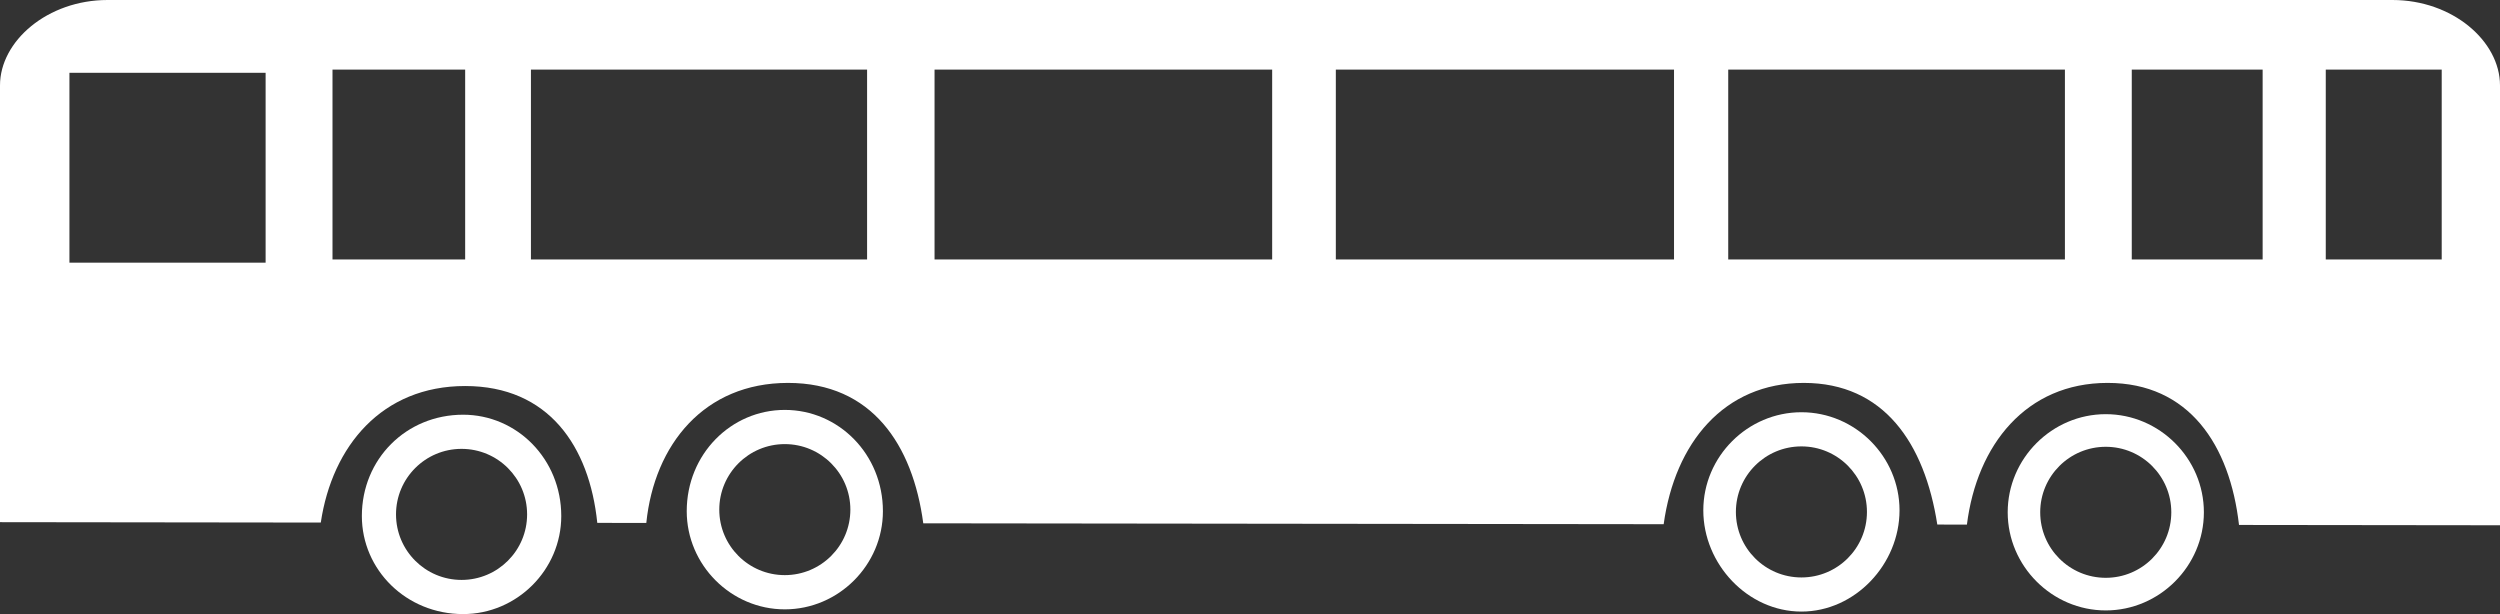
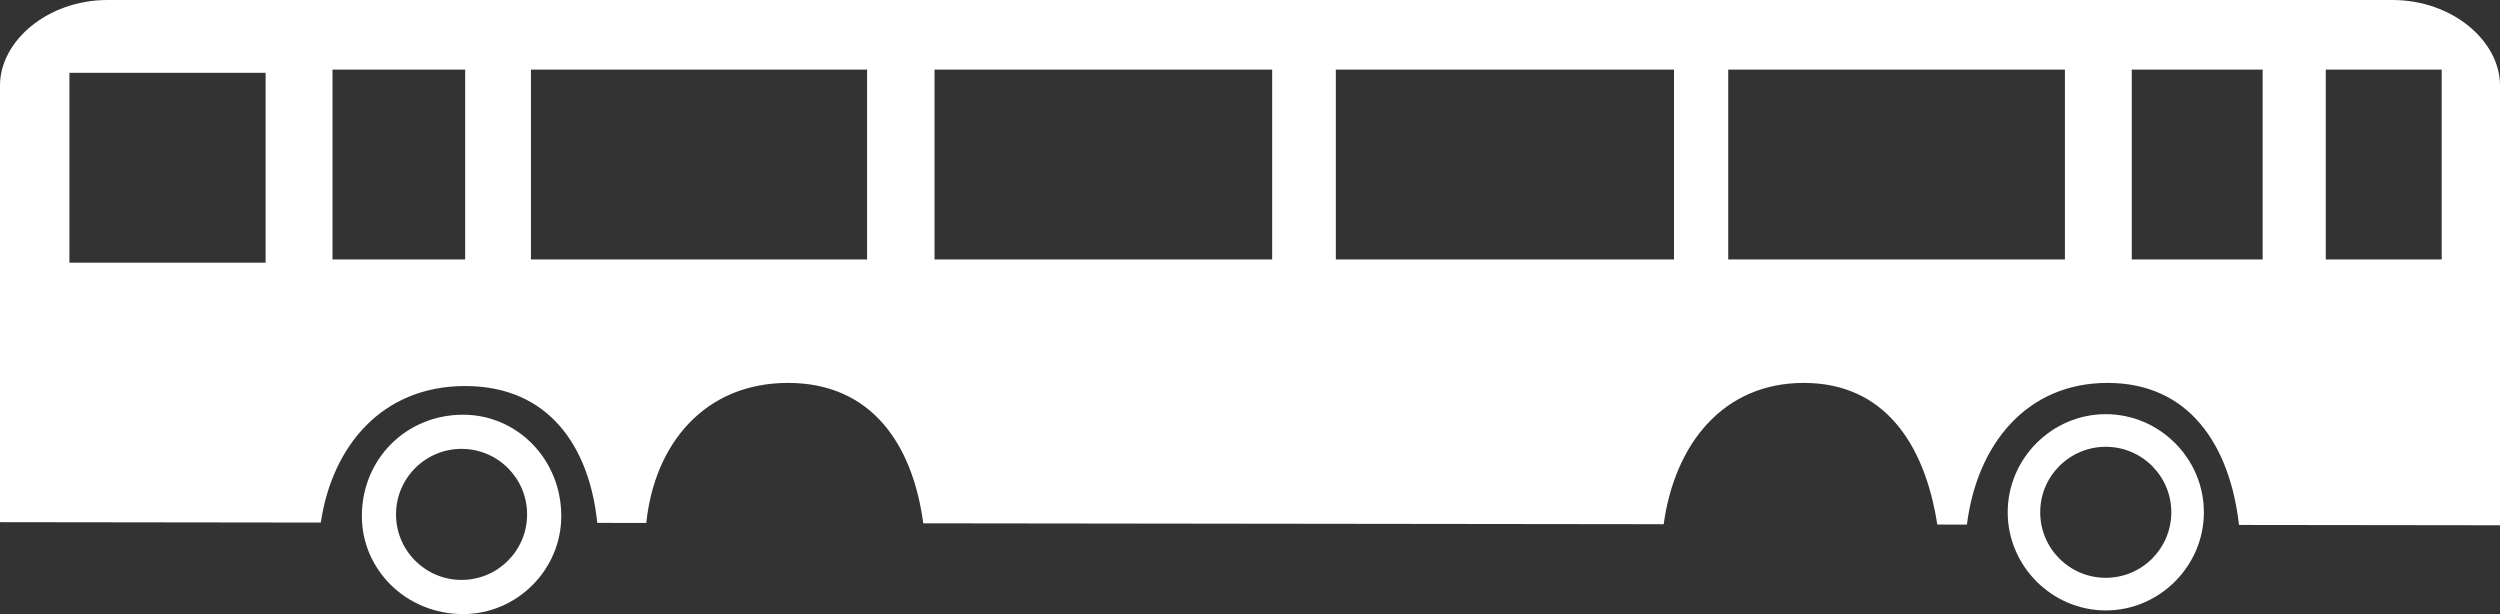
<svg xmlns="http://www.w3.org/2000/svg" version="1.1" baseProfile="tiny" id="Layer_1" width="69.82" height="17.15" viewBox="0 0 69.82 17.15" xml:space="preserve">
  <rect x="0" y="0" width="69.82" height="17.15" fill="#333333" stroke="none" />
  <path fill="#FFFFFF" d="M69.82,2.386C69.82,1.148,68.494,0,66.815,0H3.005C1.326,0,0,1.148,0,2.386v12.197l8.959,0.011  c0.319-2.14,1.711-3.813,4.032-3.813c2.327,0,3.469,1.678,3.69,3.822l1.369,0.002c0.224-2.192,1.62-3.911,3.957-3.911  c2.34,0,3.484,1.724,3.778,3.921l20.678,0.025c0.314-2.268,1.682-3.946,3.913-3.946c2.236,0,3.375,1.682,3.729,3.956l0.827,0.001  c0.28-2.231,1.657-3.957,3.929-3.957c2.274,0,3.414,1.731,3.67,3.967l7.289,0.009V2.386z M7.418,7.336H1.939V2.033h5.479V7.336z   M12.991,7.247H9.286V1.944h3.705V7.247z M24.216,7.247h-9.388V1.944h9.388V7.247z M35.529,7.247H26.1V1.944h9.429V7.247z   M46.752,7.247h-9.445V1.944h9.445V7.247z M57.669,7.247h-9.403V1.944h9.403V7.247z M63.191,7.247h-3.655V1.944h3.655V7.247z   M68.192,7.247h-3.238V1.944h3.238V7.247z" />
  <path fill="#FFFFFF" d="M12.934,11.582c-1.59,0-2.828,1.238-2.828,2.83c0,1.501,1.238,2.738,2.828,2.738  c1.503,0,2.741-1.237,2.741-2.738C15.675,12.82,14.437,11.582,12.934,11.582 M12.89,16.196c-1.01,0-1.83-0.819-1.83-1.83  c0-1.011,0.82-1.83,1.83-1.83c1.011,0,1.831,0.819,1.831,1.83C14.721,15.377,13.901,16.196,12.89,16.196" />
-   <path fill="#FFFFFF" d="M21.918,11.448c-1.502,0-2.739,1.237-2.739,2.829c0,1.501,1.237,2.741,2.739,2.741s2.74-1.24,2.74-2.741  C24.658,12.685,23.42,11.448,21.918,11.448 M21.918,16.062c-1.011,0-1.83-0.819-1.83-1.829c0-1.01,0.819-1.83,1.83-1.83  c1.01,0,1.831,0.82,1.831,1.83C23.749,15.243,22.928,16.062,21.918,16.062" />
-   <path fill="#FFFFFF" d="M50.31,11.513c-1.502,0-2.74,1.237-2.74,2.74c0,1.501,1.238,2.827,2.74,2.827c1.503,0,2.74-1.326,2.74-2.827  C53.05,12.75,51.813,11.513,50.31,11.513 M50.31,16.127c-1.011,0-1.83-0.818-1.83-1.83c0-1.01,0.819-1.83,1.83-1.83  c1.01,0,1.83,0.82,1.83,1.83C52.14,15.309,51.32,16.127,50.31,16.127" />
  <path fill="#FFFFFF" d="M58.81,11.567c-1.502,0-2.739,1.237-2.739,2.74c0,1.501,1.237,2.741,2.739,2.741s2.74-1.24,2.74-2.741  C61.55,12.804,60.312,11.567,58.81,11.567 M58.81,16.137c-1.011,0-1.831-0.818-1.831-1.83c0-1.01,0.82-1.829,1.831-1.829  c1.01,0,1.83,0.819,1.83,1.829C60.64,15.319,59.82,16.137,58.81,16.137" />
</svg>